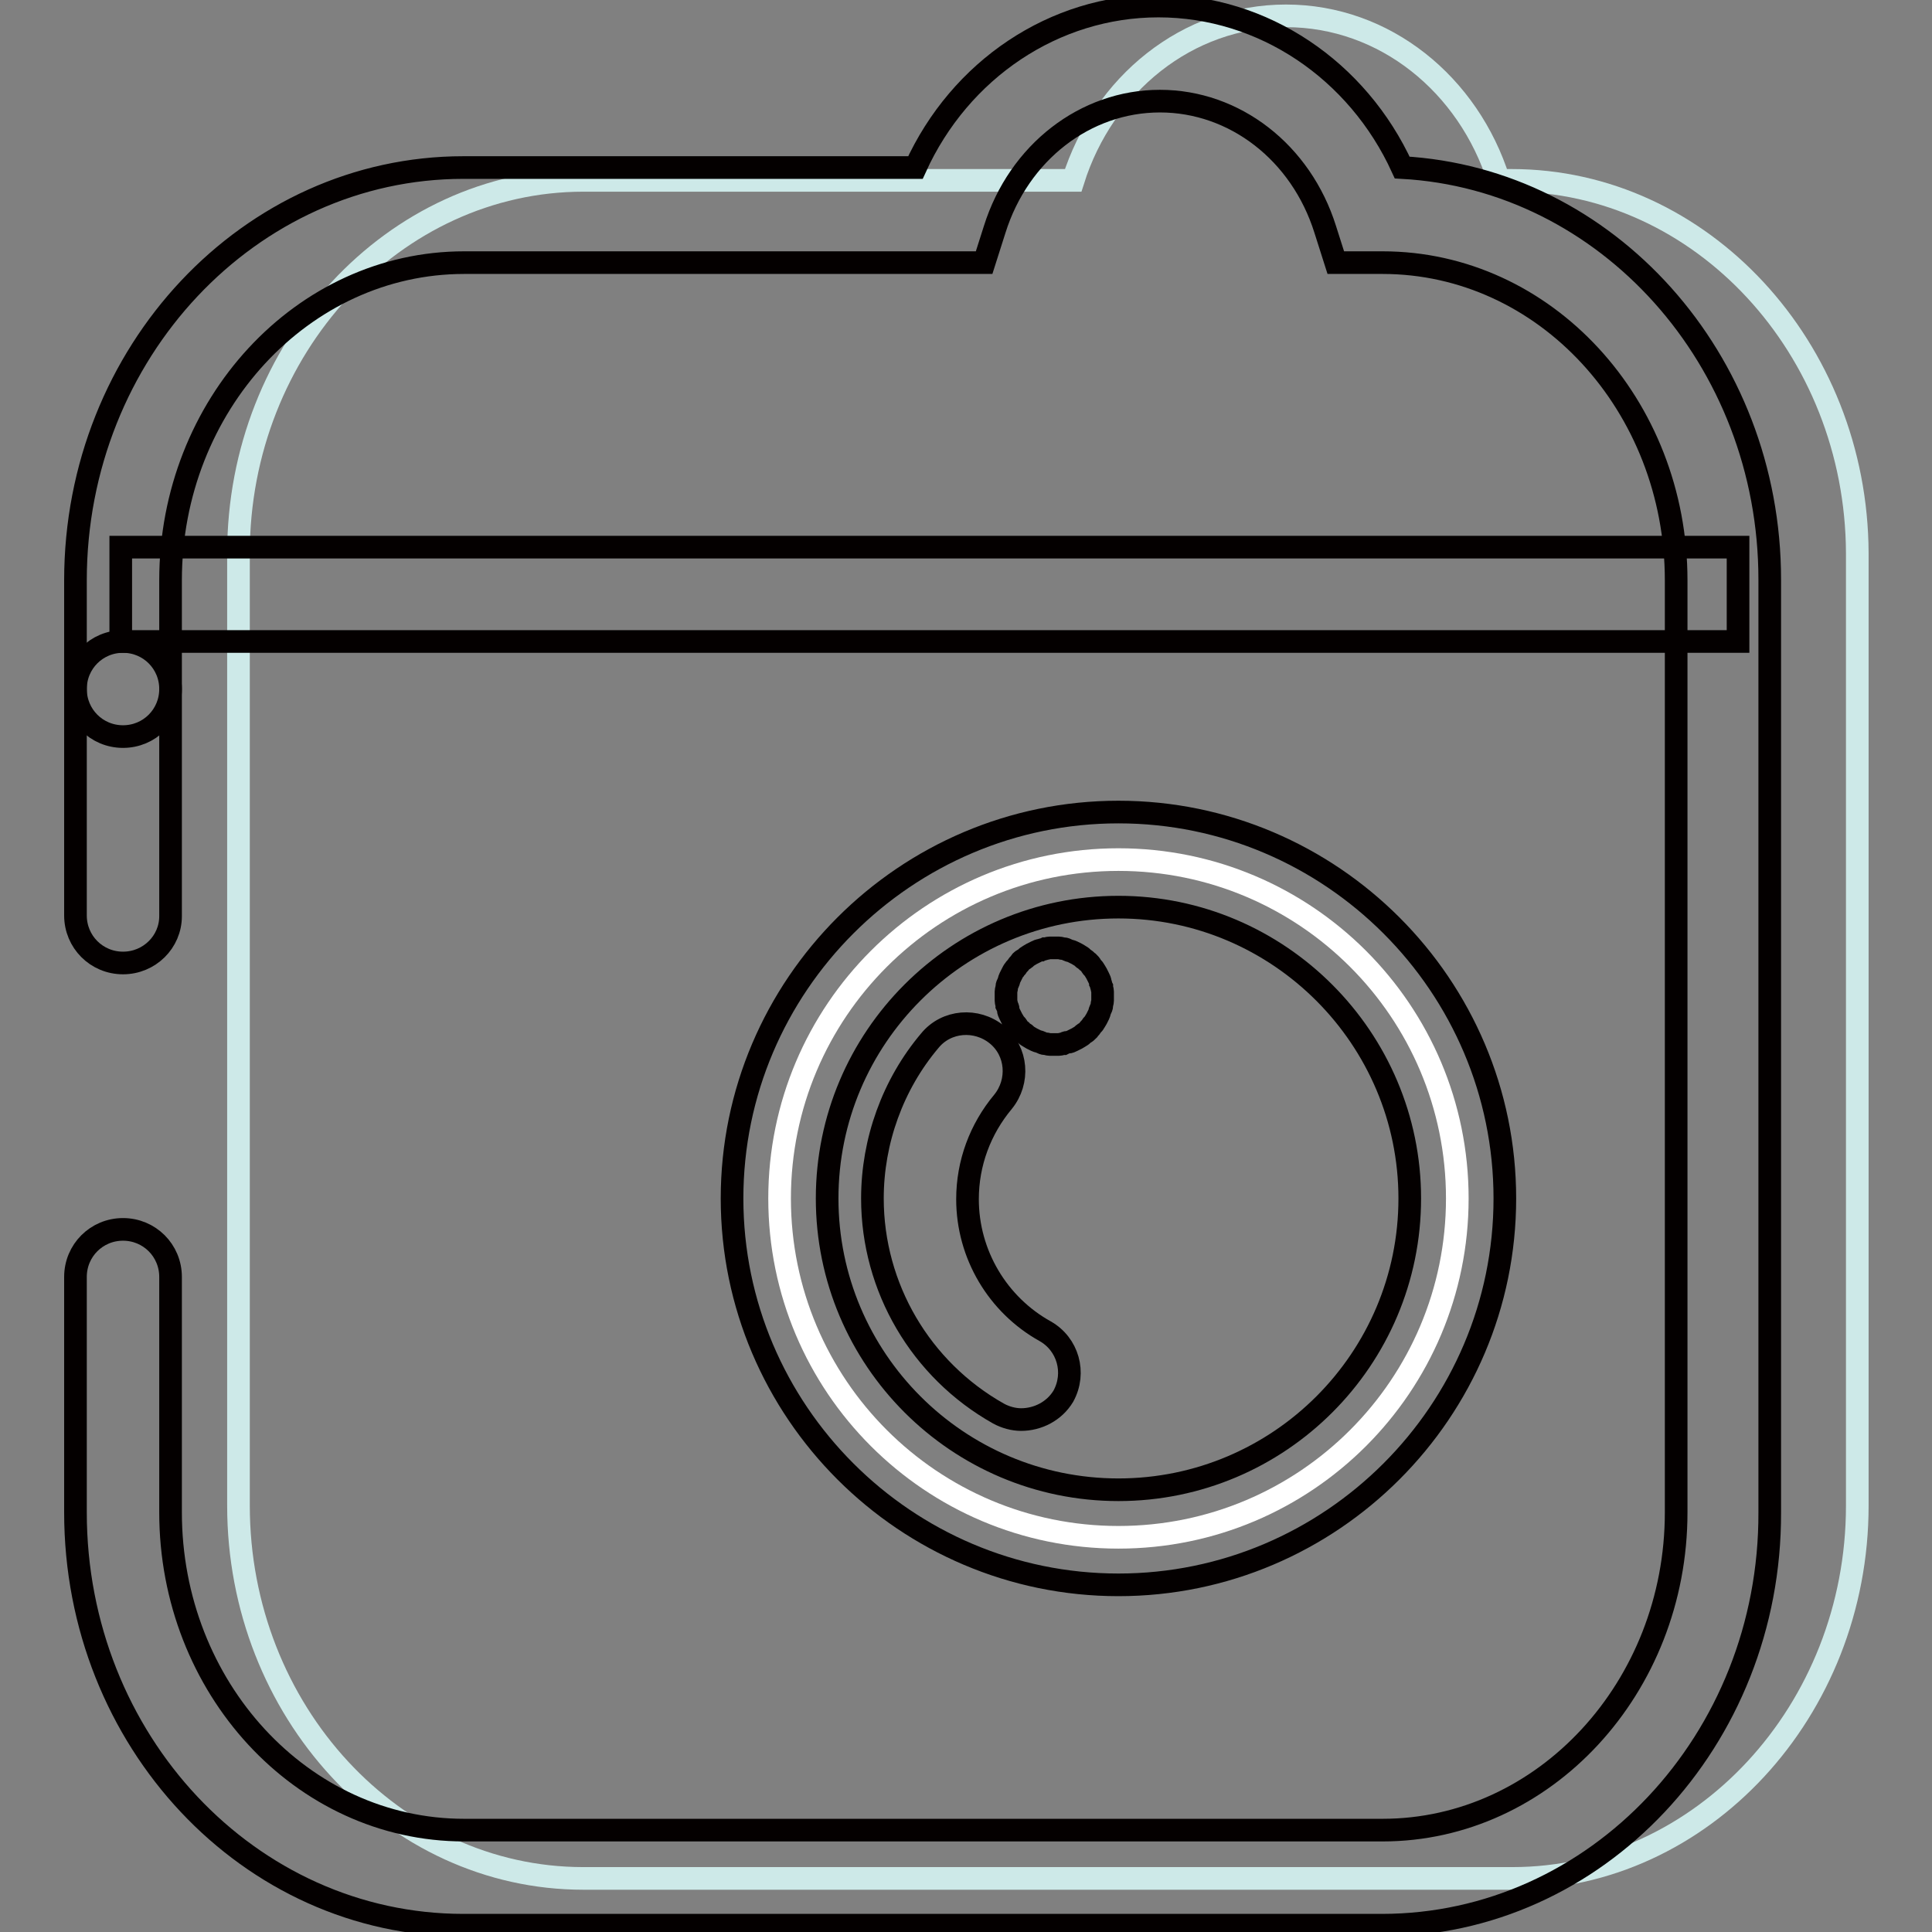
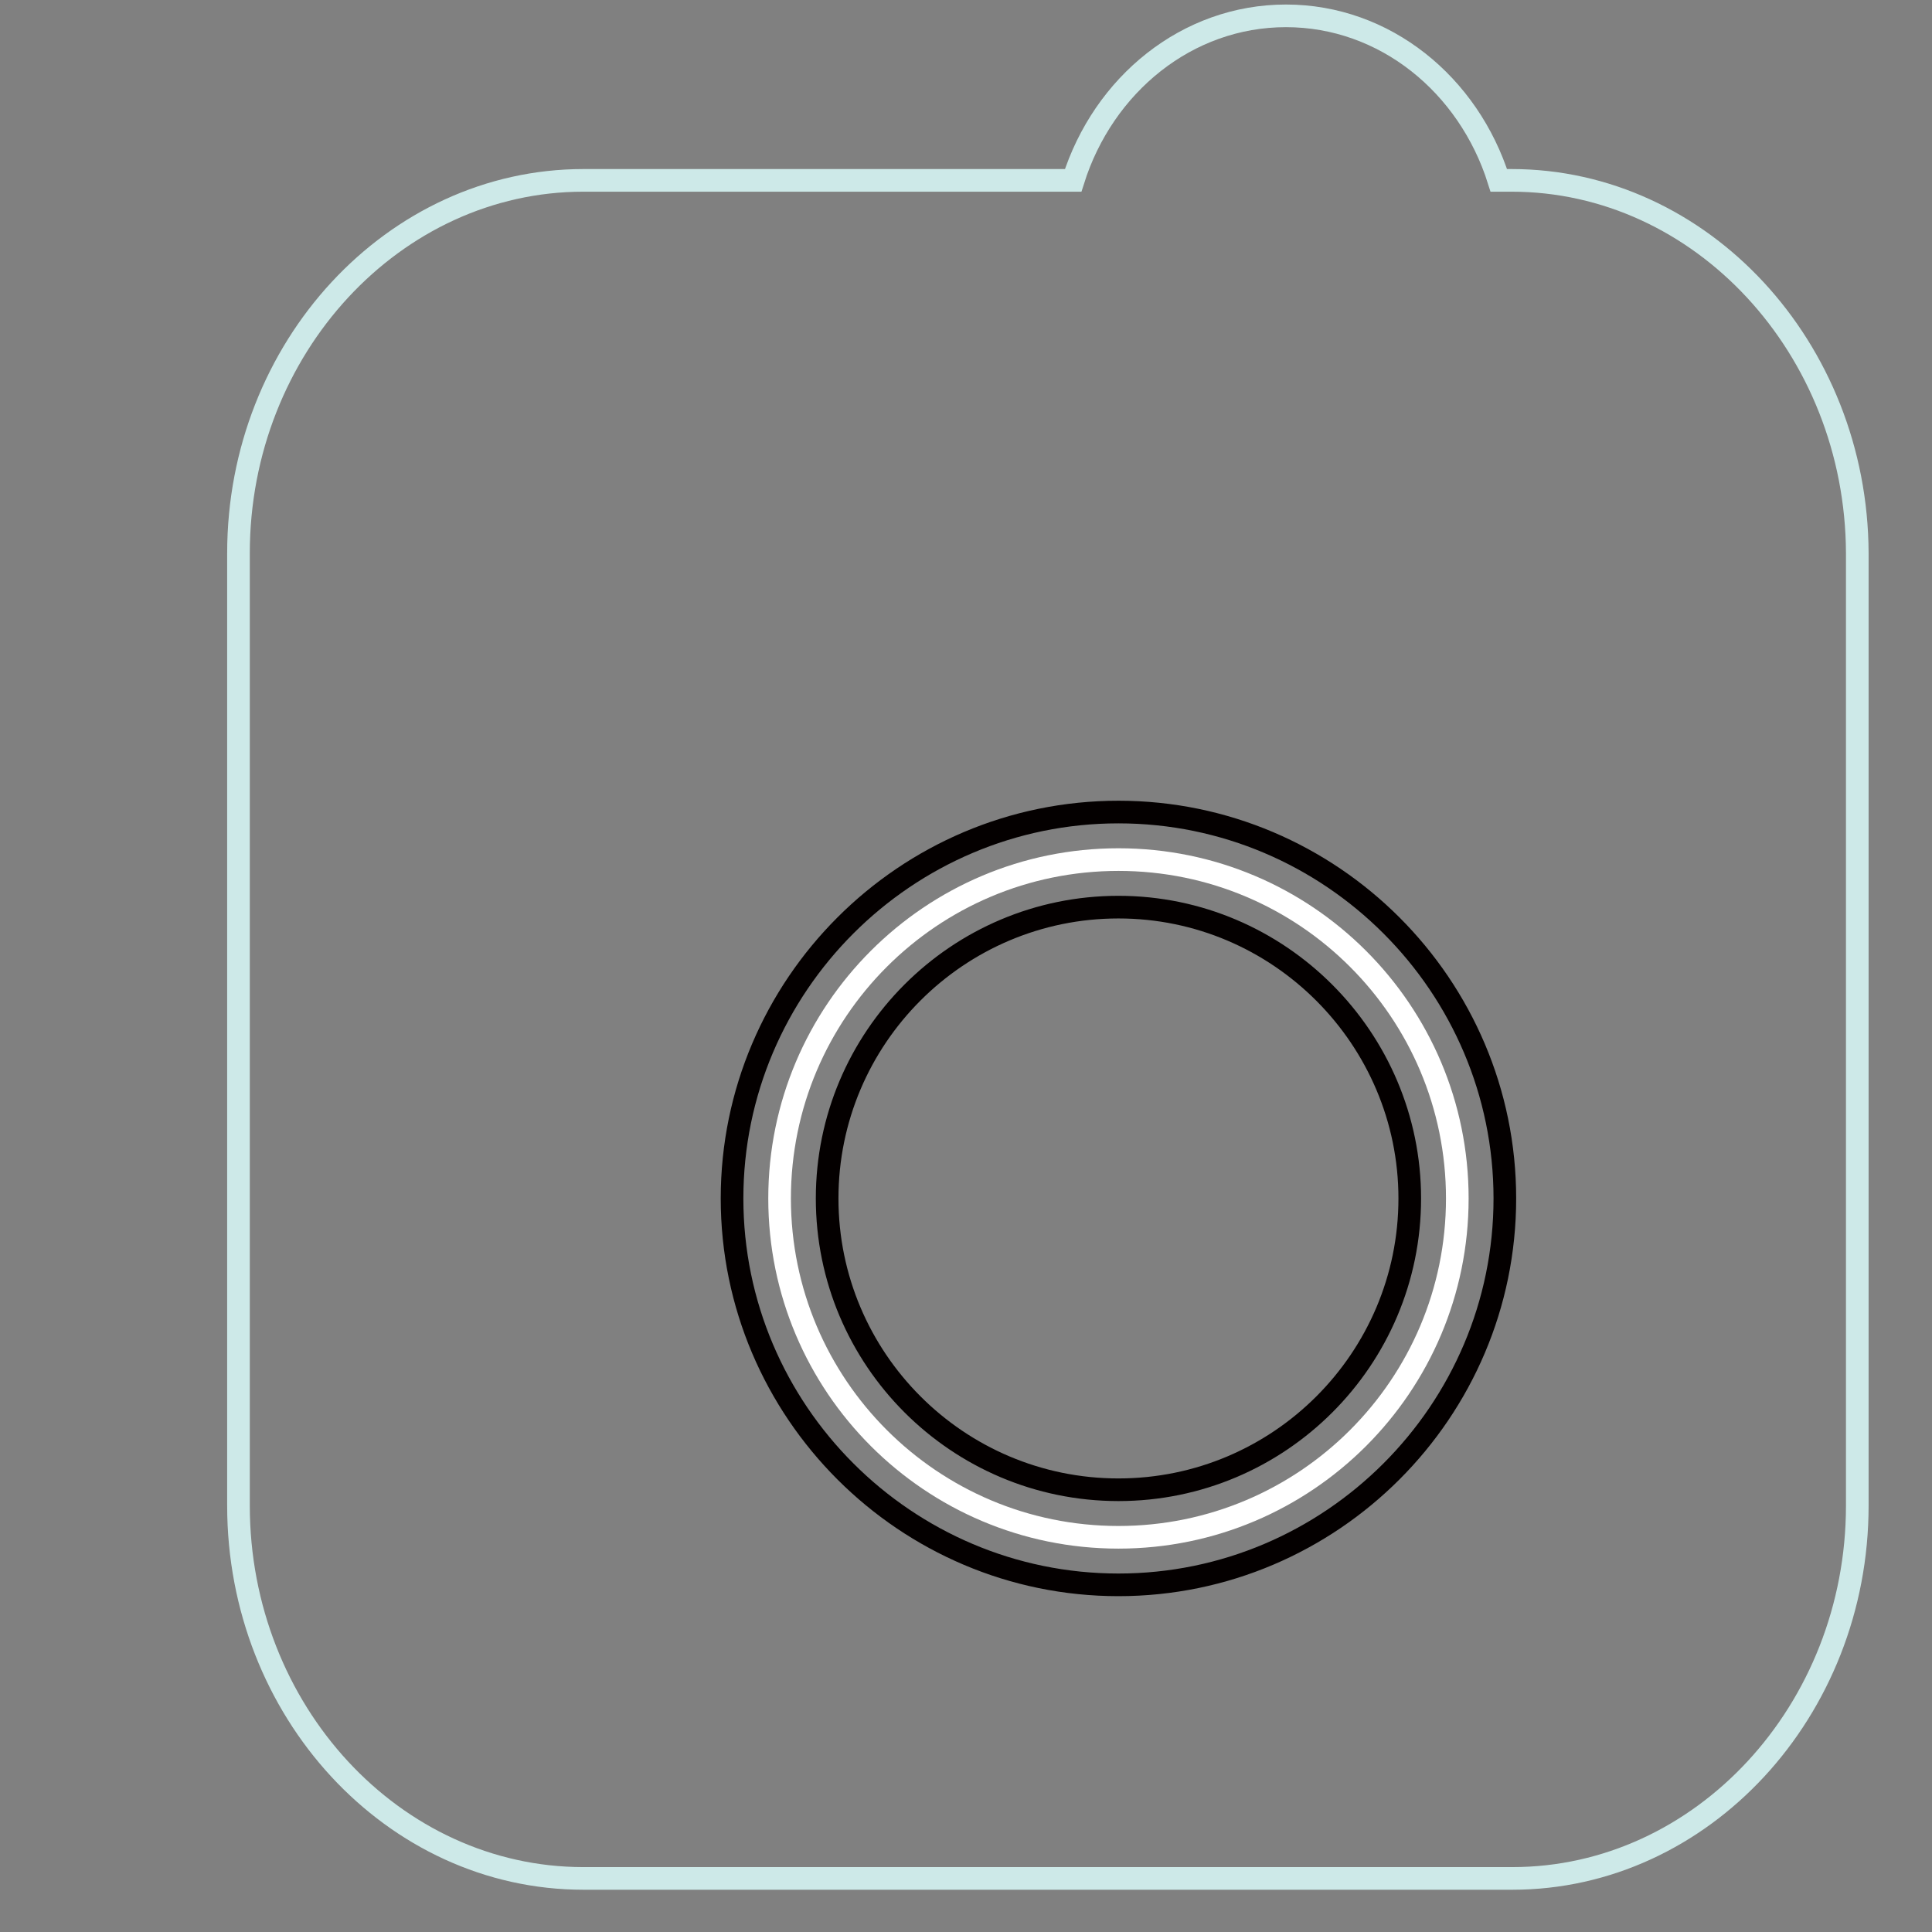
<svg xmlns="http://www.w3.org/2000/svg" version="1.1" x="0px" y="0px" viewBox="0 0 256 256" enable-background="new 0 0 256 256" xml:space="preserve">
  <rect x="0" y="0" width="256" height="256" fill="#808080" stroke="none" />
  <g>
    <path stroke-width="3" fill-opacity="0" stroke="#cde9e8" d="M200.3,23.9h-1.7c-4-12.7-15.1-21.8-28.2-21.8s-24.2,9.1-28.2,21.8H77.3c-25.1,0-45.7,22.2-45.7,49.4v126.2 c0,27.2,20.5,49.4,45.7,49.4h123.1c25.1,0,45.7-22.2,45.7-49.4V73.3C246,46.1,225.4,23.9,200.3,23.9z" />
-     <path stroke-width="3" fill-opacity="0" stroke="#040000" d="M183.1,255.1H61.4c-28.4,0-51.4-24.5-51.4-54.7v-31.2c0-3.5,2.8-6.3,6.3-6.3s6.3,2.8,6.3,6.3v31.2 c0,23.2,17.4,42.1,38.9,42.1h121.7c21.4,0,38.9-18.9,38.9-42.1V76.9c0-23.2-17.4-42.1-38.9-42.1h-6.2l-1.4-4.4 c-3.2-10.2-12-17-21.9-17c-9.9,0-18.7,6.8-21.9,17l-1.4,4.4H61.5c-21.4,0-38.9,18.9-38.9,42.1v14.4c0,3.5-2.8,6.3-6.3,6.3 c-3.5,0-6.3-2.8-6.3-6.3V76.9c0-30.2,23.1-54.7,51.4-54.7h59.9c5.9-13,18.4-21.4,32.2-21.4c13.9,0,26.4,8.5,32.3,21.4 c27.1,1.5,48.7,25.4,48.7,54.6v123.6C234.6,230.6,211.5,255.1,183.1,255.1z" />
-     <path stroke-width="3" fill-opacity="0" stroke="#040000" d="M16.3,127.6c-3.5,0-6.3-2.8-6.3-6.3V91.3c0-3.5,2.8-6.3,6.3-6.3c3.5,0,6.3,2.8,6.3,6.3v30.1 C22.6,124.8,19.8,127.6,16.3,127.6z" />
-     <path stroke-width="3" fill-opacity="0" stroke="#040000" d="M16,72.5h214.3V85H16V72.5z" />
    <path stroke-width="3" fill-opacity="0" stroke="#ffffff" d="M103.3,158.8c0,24.8,20.1,44.9,44.9,44.9c24.8,0,44.9-20.1,44.9-44.9c0-24.8-20.1-44.9-44.9-44.9 C123.4,113.9,103.3,134,103.3,158.8z" />
    <path stroke-width="3" fill-opacity="0" stroke="#040000" d="M148.2,210C120,210,97,187,97,158.8c0-28.2,23-51.2,51.2-51.2c28.2,0,51.2,23,51.2,51.2 C199.4,187,176.4,210,148.2,210z M148.2,120.2c-21.3,0-38.6,17.3-38.6,38.6c0,21.3,17.3,38.6,38.6,38.6c21.3,0,38.6-17.3,38.6-38.6 C186.8,137.6,169.5,120.2,148.2,120.2L148.2,120.2z" />
-     <path stroke-width="3" fill-opacity="0" stroke="#040000" d="M135.3,188.1c-1,0-2.1-0.3-3-0.8c-10.3-5.8-16.7-16.7-16.7-28.5c0-7.6,2.7-15.1,7.6-20.9 c2.2-2.7,6.2-3,8.9-0.8c2.7,2.2,3,6.2,0.8,8.9c-3,3.6-4.7,8.1-4.7,12.9c0,7.3,4,14,10.3,17.5c3,1.7,4.1,5.5,2.4,8.6 C139.7,187,137.5,188.1,135.3,188.1L135.3,188.1z M139.7,138.4c-0.2,0-0.4,0-0.6,0c-0.2,0-0.4-0.1-0.6-0.1c-0.2,0-0.4-0.1-0.6-0.2 c-0.2-0.1-0.4-0.1-0.6-0.2c-0.2-0.1-0.4-0.2-0.6-0.3s-0.3-0.2-0.5-0.3c-0.2-0.1-0.3-0.3-0.5-0.4c-0.2-0.1-0.3-0.3-0.5-0.4 c-0.2-0.1-0.3-0.3-0.4-0.5c-0.1-0.2-0.3-0.3-0.4-0.5c-0.1-0.2-0.2-0.3-0.3-0.5c-0.1-0.2-0.2-0.4-0.3-0.6c-0.1-0.2-0.2-0.4-0.2-0.6 s-0.1-0.4-0.2-0.6c0-0.2-0.1-0.4-0.1-0.6c0-0.2,0-0.4,0-0.6c0-0.2,0-0.4,0-0.6c0-0.2,0.1-0.4,0.1-0.6c0-0.2,0.1-0.4,0.2-0.6 c0.1-0.2,0.1-0.4,0.2-0.6c0.1-0.2,0.2-0.4,0.3-0.6c0.1-0.2,0.2-0.4,0.3-0.5c0.1-0.2,0.3-0.3,0.4-0.5s0.3-0.3,0.4-0.5 c0.1-0.2,0.3-0.3,0.5-0.4c0.2-0.1,0.3-0.3,0.5-0.4c0.2-0.1,0.3-0.2,0.5-0.3c0.2-0.1,0.4-0.2,0.6-0.3c0.2-0.1,0.4-0.2,0.6-0.2 c0.2-0.1,0.4-0.1,0.6-0.2c0.2,0,0.4-0.1,0.6-0.1c0.4,0,0.8,0,1.2,0c0.2,0,0.4,0.1,0.6,0.1c0.2,0,0.4,0.1,0.6,0.2 c0.2,0.1,0.4,0.1,0.6,0.2c0.2,0.1,0.4,0.2,0.6,0.3c0.2,0.1,0.3,0.2,0.5,0.3c0.2,0.1,0.3,0.3,0.5,0.4c0.2,0.1,0.3,0.3,0.5,0.4 c0.2,0.2,0.3,0.3,0.4,0.5s0.3,0.3,0.4,0.5c0.1,0.2,0.2,0.3,0.3,0.5c0.1,0.2,0.2,0.4,0.3,0.6c0.1,0.2,0.2,0.4,0.2,0.6 c0.1,0.2,0.1,0.4,0.2,0.6c0,0.2,0.1,0.4,0.1,0.6c0,0.2,0,0.4,0,0.6c0,0.2,0,0.4,0,0.6c0,0.2-0.1,0.4-0.1,0.6c0,0.2-0.1,0.4-0.2,0.6 c-0.1,0.2-0.1,0.4-0.2,0.6c-0.1,0.2-0.2,0.4-0.3,0.6c-0.1,0.2-0.2,0.3-0.3,0.5c-0.1,0.2-0.3,0.3-0.4,0.5c-0.1,0.2-0.3,0.3-0.4,0.5 c-0.2,0.2-0.3,0.3-0.5,0.4c-0.2,0.1-0.3,0.3-0.5,0.4c-0.2,0.1-0.3,0.2-0.5,0.3c-0.2,0.1-0.4,0.2-0.6,0.3c-0.2,0.1-0.4,0.2-0.6,0.2 s-0.4,0.1-0.6,0.2c-0.2,0-0.4,0.1-0.6,0.1C140.2,138.4,139.9,138.4,139.7,138.4L139.7,138.4z" />
  </g>
</svg>